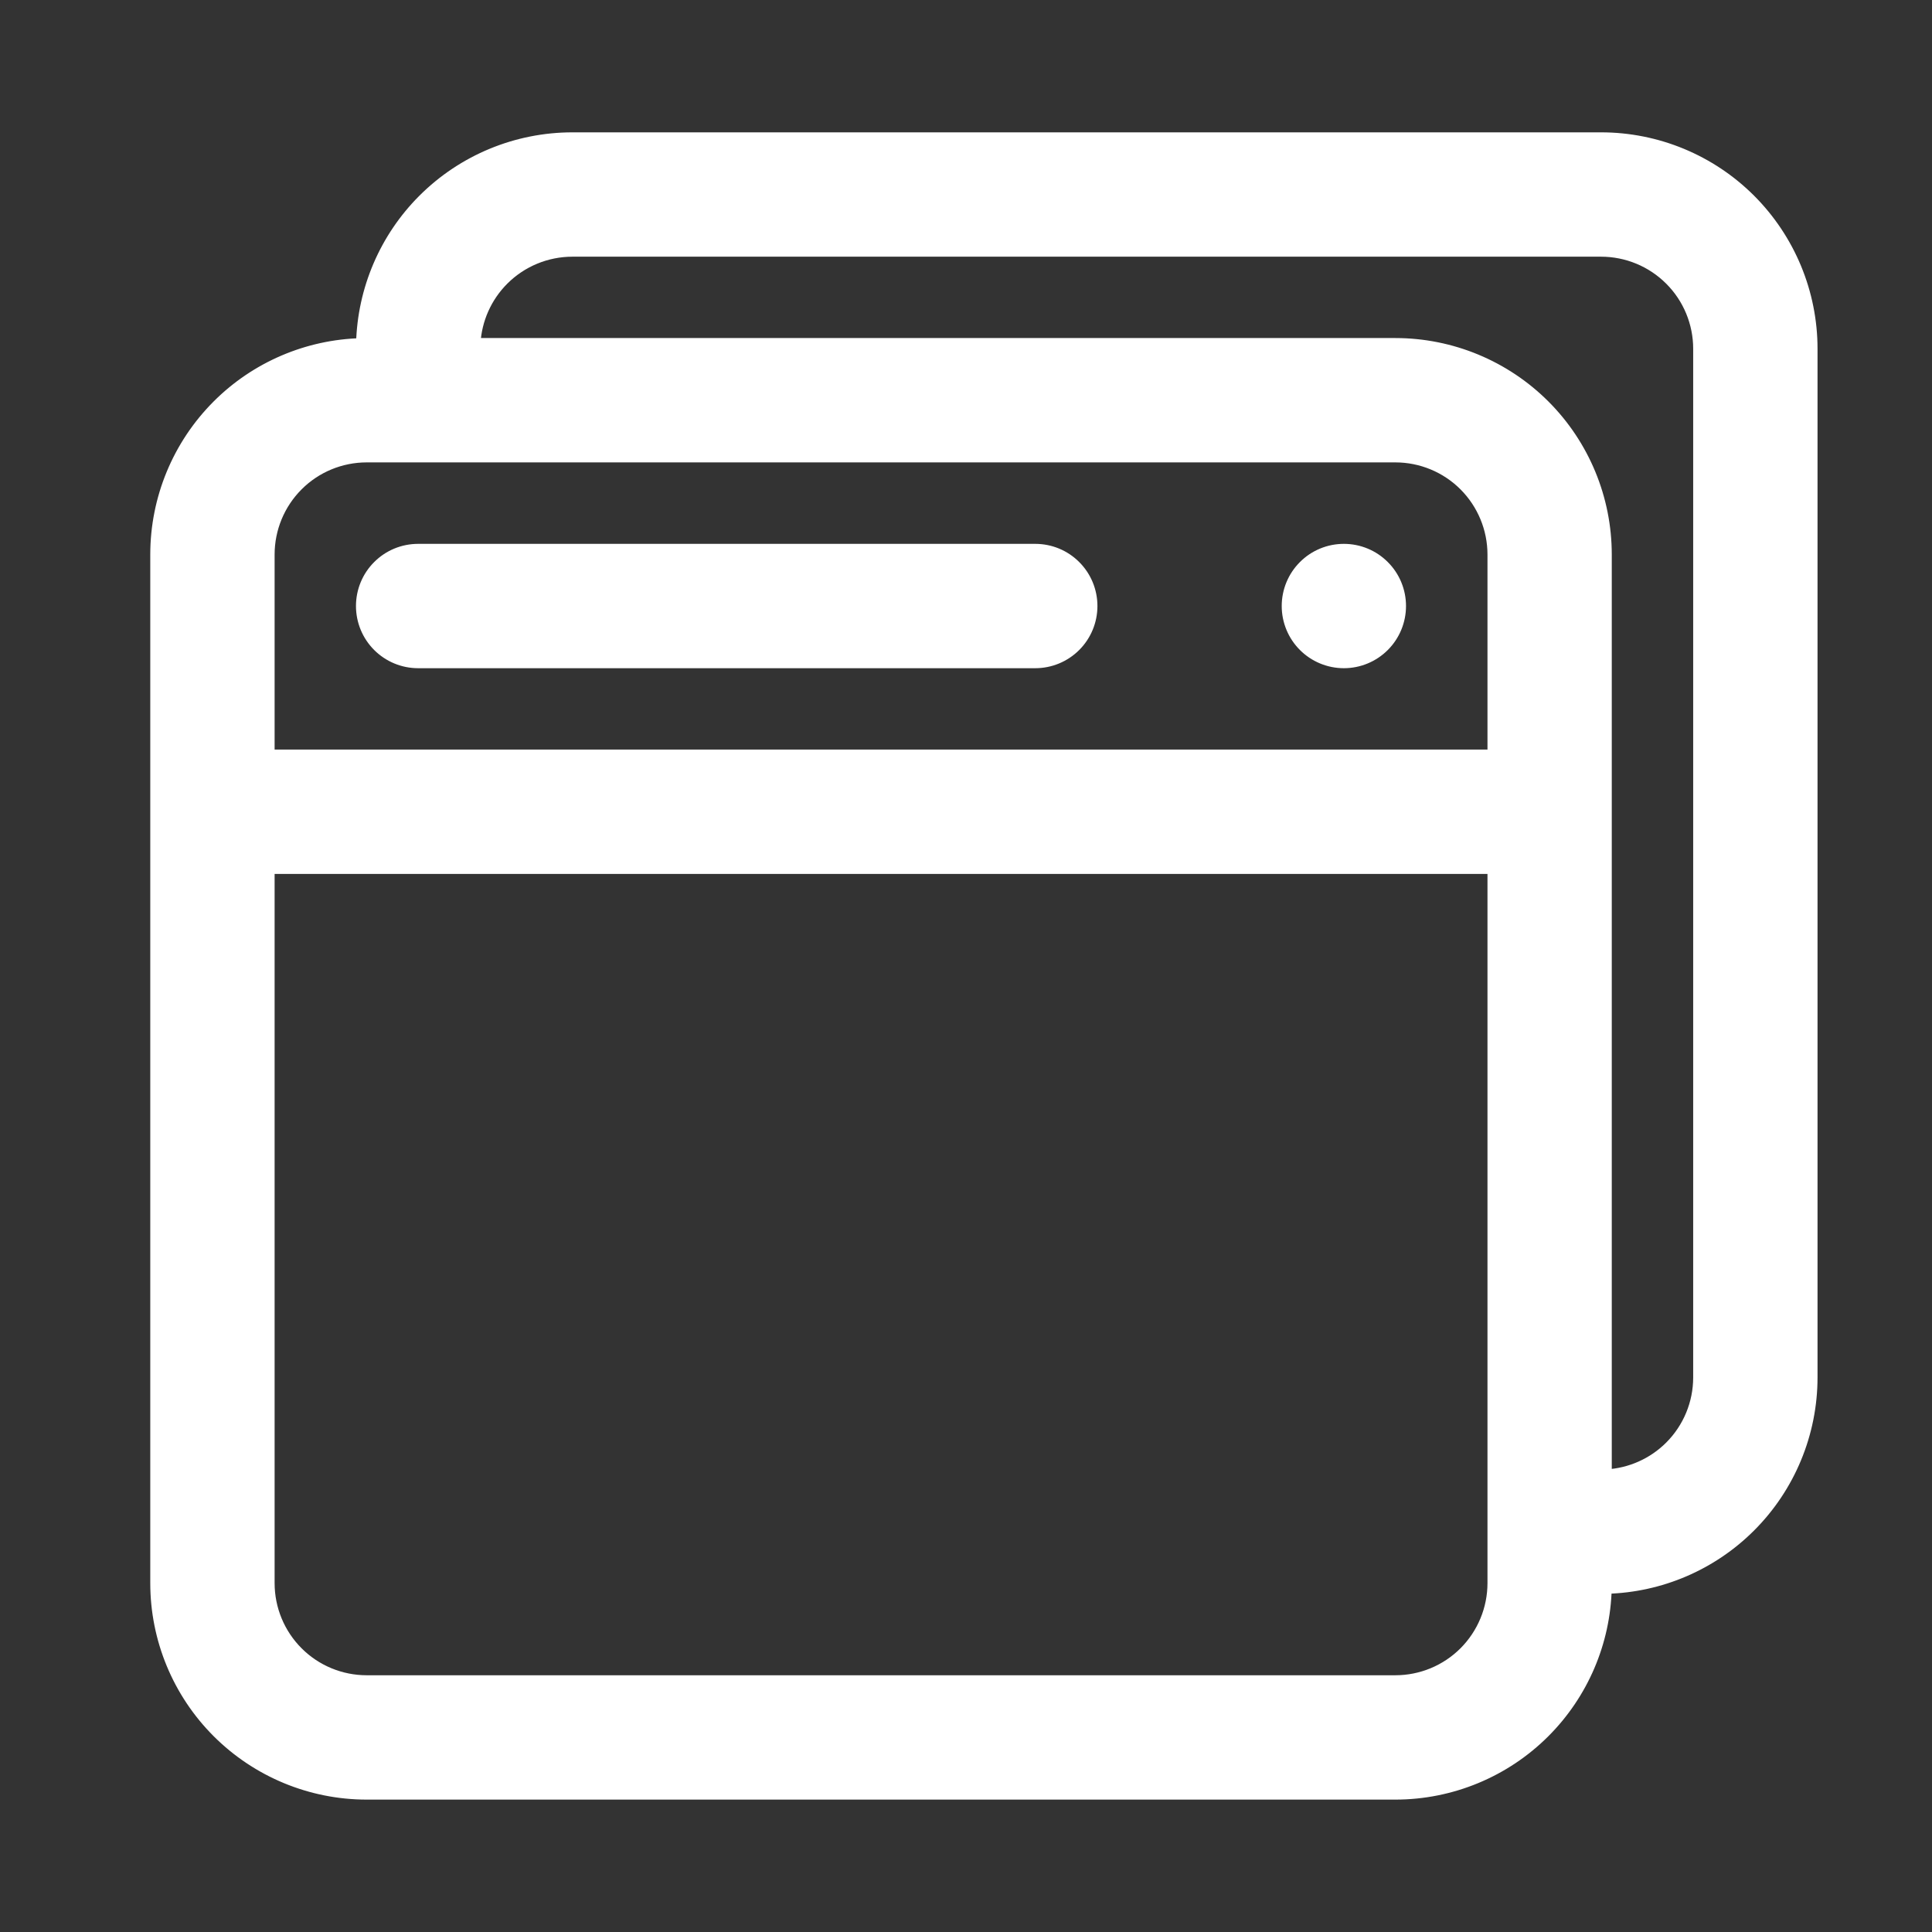
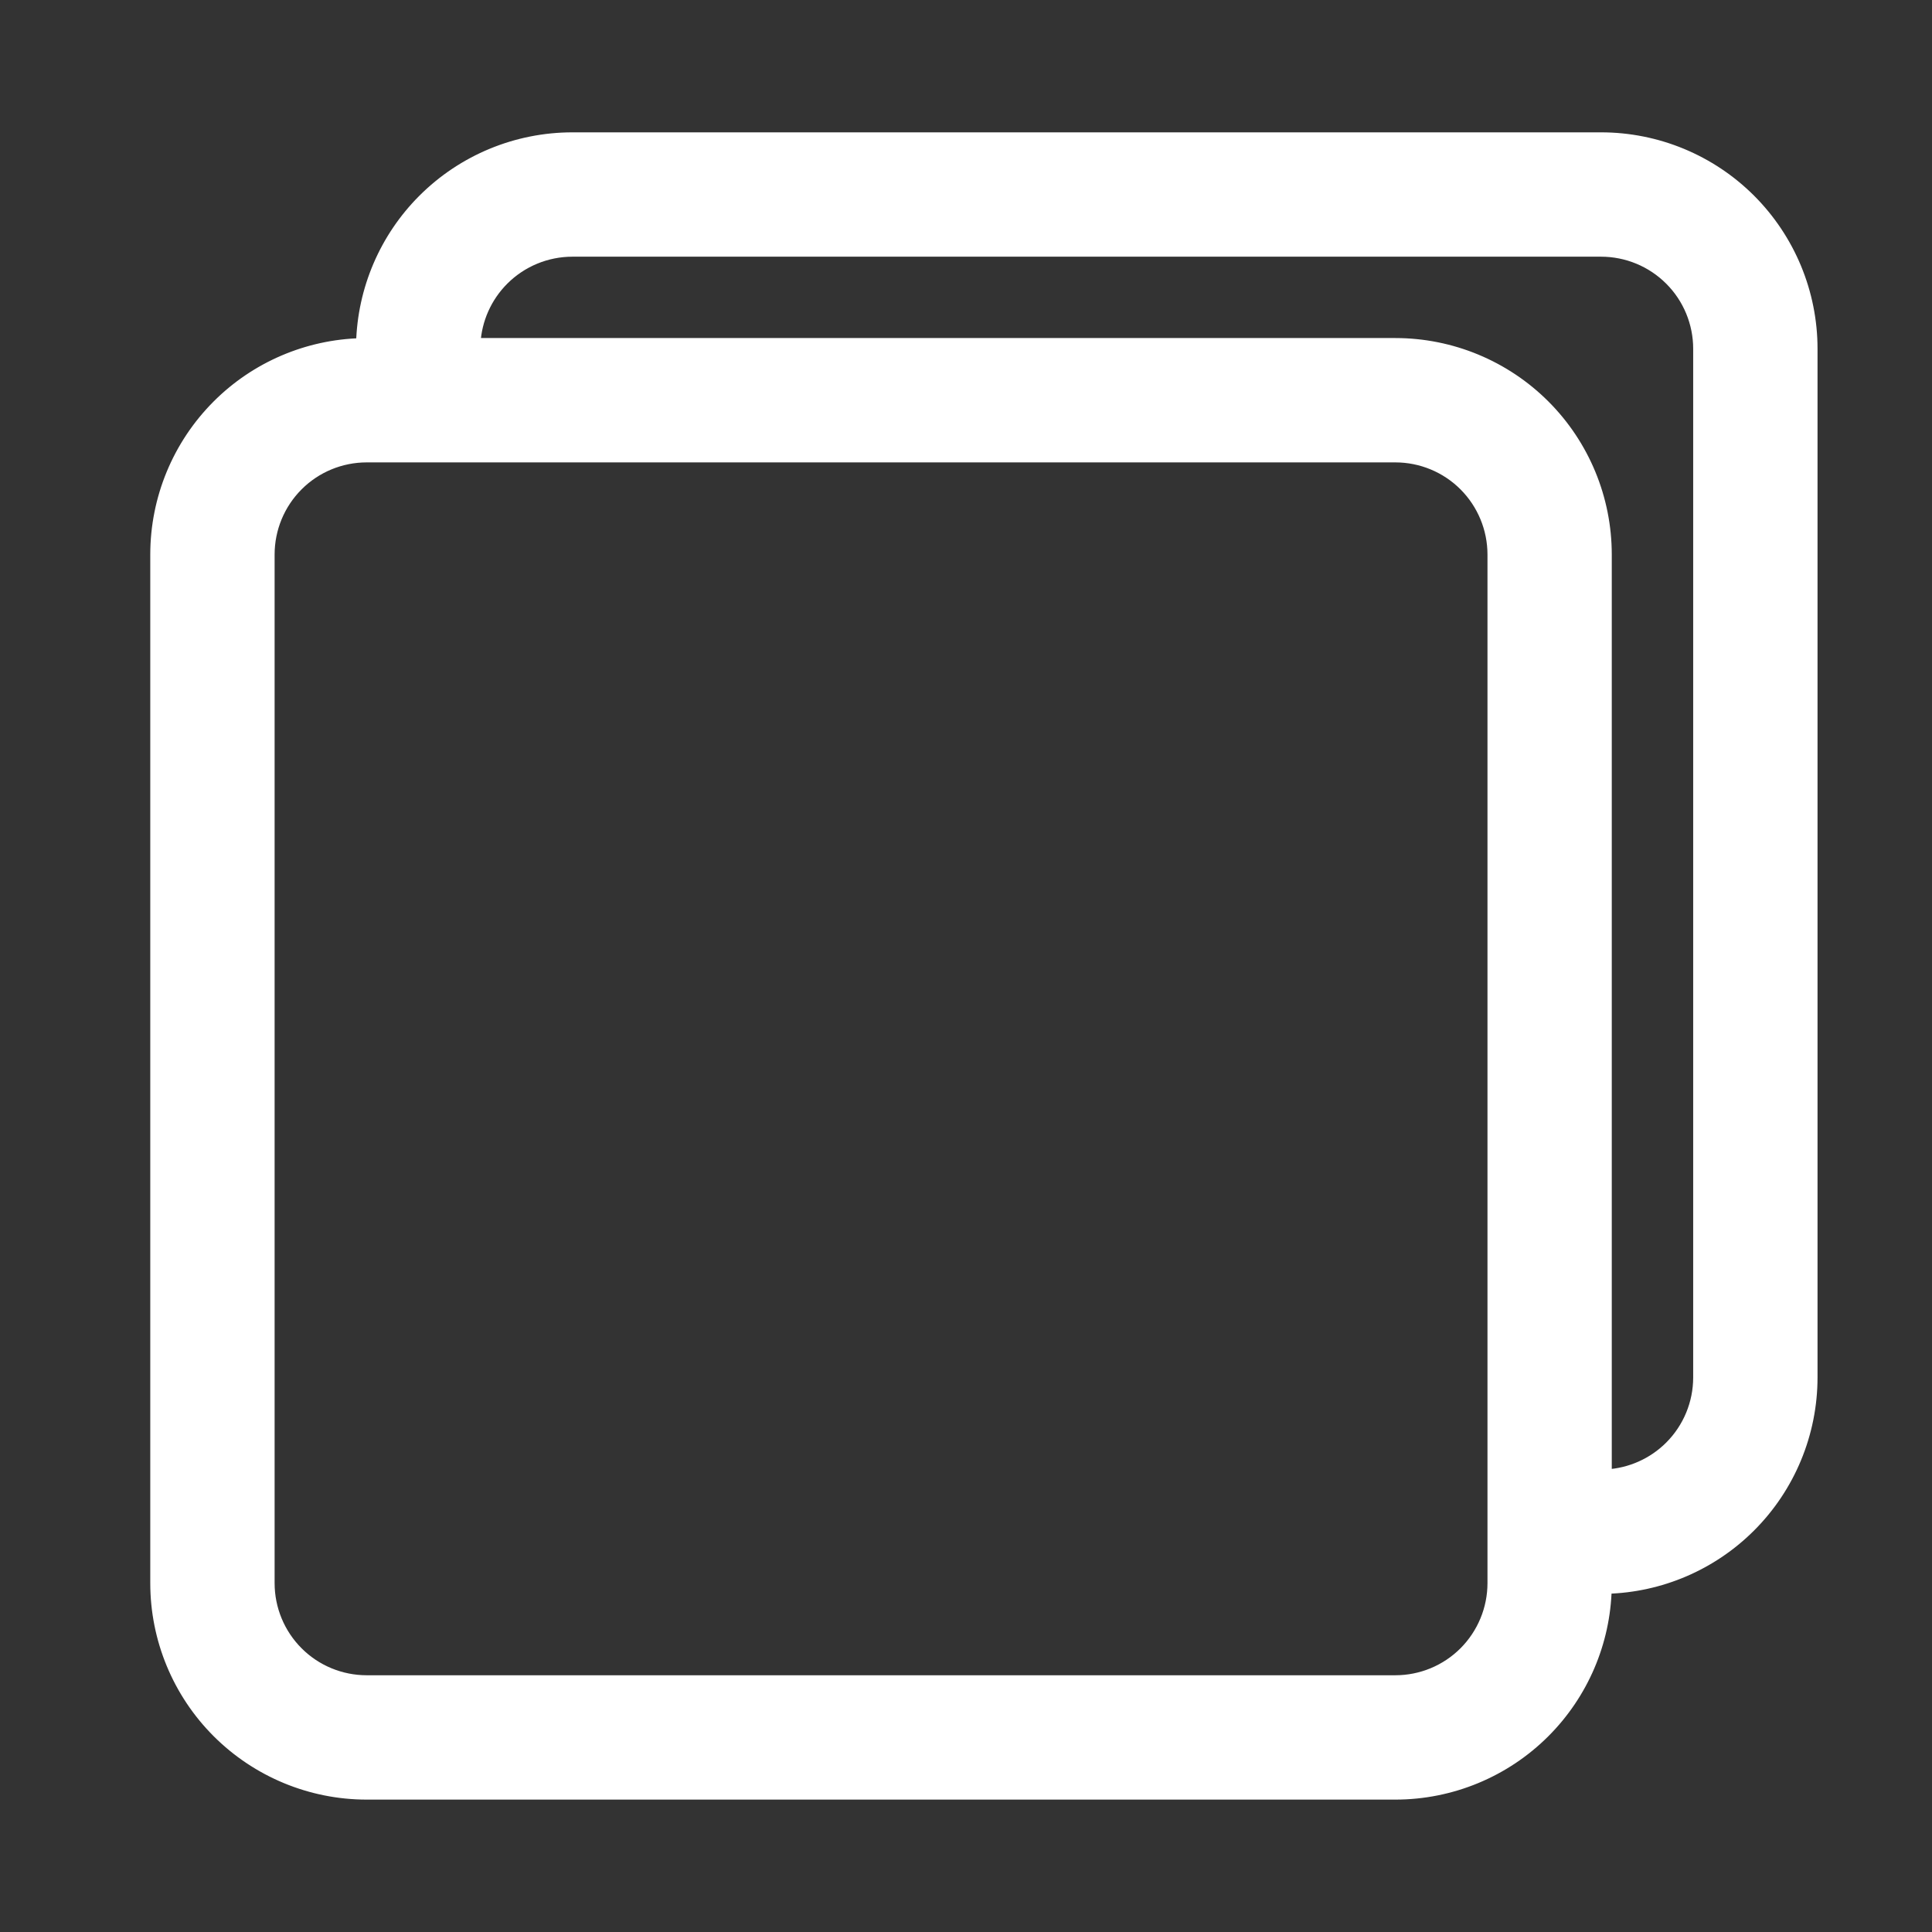
<svg xmlns="http://www.w3.org/2000/svg" width="36" height="36" viewBox="0 0 36 36" fill="none">
  <rect x="0" y="0" width="36" height="36" fill="#333333" stroke="none" />
  <path d="M29.933 27.48V10.333C29.933 9.29 29.519 8.289 28.781 7.551C28.044 6.814 27.043 6.399 26 6.399H8.853C8.877 5.954 9.065 5.532 9.382 5.215C9.723 4.874 10.185 4.683 10.667 4.683H29.833C30.315 4.683 30.777 4.874 31.118 5.215C31.459 5.555 31.65 6.018 31.65 6.499V25.666C31.65 26.148 31.459 26.61 31.118 26.951C30.801 27.268 30.379 27.455 29.933 27.48ZM29.932 29.598C30.939 29.573 31.9 29.162 32.615 28.447C33.352 27.71 33.767 26.709 33.767 25.666V6.499C33.767 5.456 33.352 4.456 32.615 3.718C31.877 2.98 30.877 2.566 29.833 2.566H10.667C9.623 2.566 8.623 2.98 7.885 3.718C7.171 4.432 6.76 5.393 6.735 6.401C5.727 6.426 4.766 6.837 4.052 7.551C3.314 8.289 2.9 9.29 2.9 10.333V29.499C2.9 30.543 3.314 31.543 4.052 32.281C4.79 33.018 5.79 33.433 6.833 33.433H26C27.043 33.433 28.044 33.018 28.781 32.281C29.496 31.566 29.907 30.605 29.932 29.598ZM5.017 29.499V10.333C5.017 9.851 5.208 9.389 5.549 9.048C5.889 8.707 6.352 8.516 6.833 8.516H26C26.482 8.516 26.944 8.707 27.285 9.048C27.625 9.389 27.817 9.851 27.817 10.333V29.499C27.817 29.981 27.625 30.443 27.285 30.784C26.944 31.125 26.482 31.316 26 31.316H6.833C6.352 31.316 5.889 31.125 5.549 30.784C5.208 30.443 5.017 29.981 5.017 29.499Z" fill="white" stroke="white" stroke-width="0.2" />
-   <path d="M4.916 14.067H4.816V14.167V16.084V16.184H4.916H27.916H28.016V16.084V14.167V14.067H27.916H4.916ZM19.291 10.234H7.791C7.51 10.234 7.241 10.345 7.043 10.544C6.844 10.742 6.733 11.012 6.733 11.292C6.733 11.573 6.844 11.842 7.043 12.041C7.241 12.239 7.51 12.351 7.791 12.351H19.291C19.572 12.351 19.841 12.239 20.039 12.041C20.238 11.842 20.349 11.573 20.349 11.292C20.349 11.012 20.238 10.742 20.039 10.544C19.841 10.345 19.572 10.234 19.291 10.234ZM24.293 12.041C24.491 12.239 24.76 12.351 25.041 12.351C25.322 12.351 25.591 12.239 25.789 12.041C25.988 11.842 26.099 11.573 26.099 11.292C26.099 11.012 25.988 10.742 25.789 10.544C25.591 10.345 25.322 10.234 25.041 10.234C24.76 10.234 24.491 10.345 24.293 10.544C24.094 10.742 23.983 11.012 23.983 11.292C23.983 11.573 24.094 11.842 24.293 12.041Z" fill="white" stroke="white" stroke-width="0.2" />
</svg>